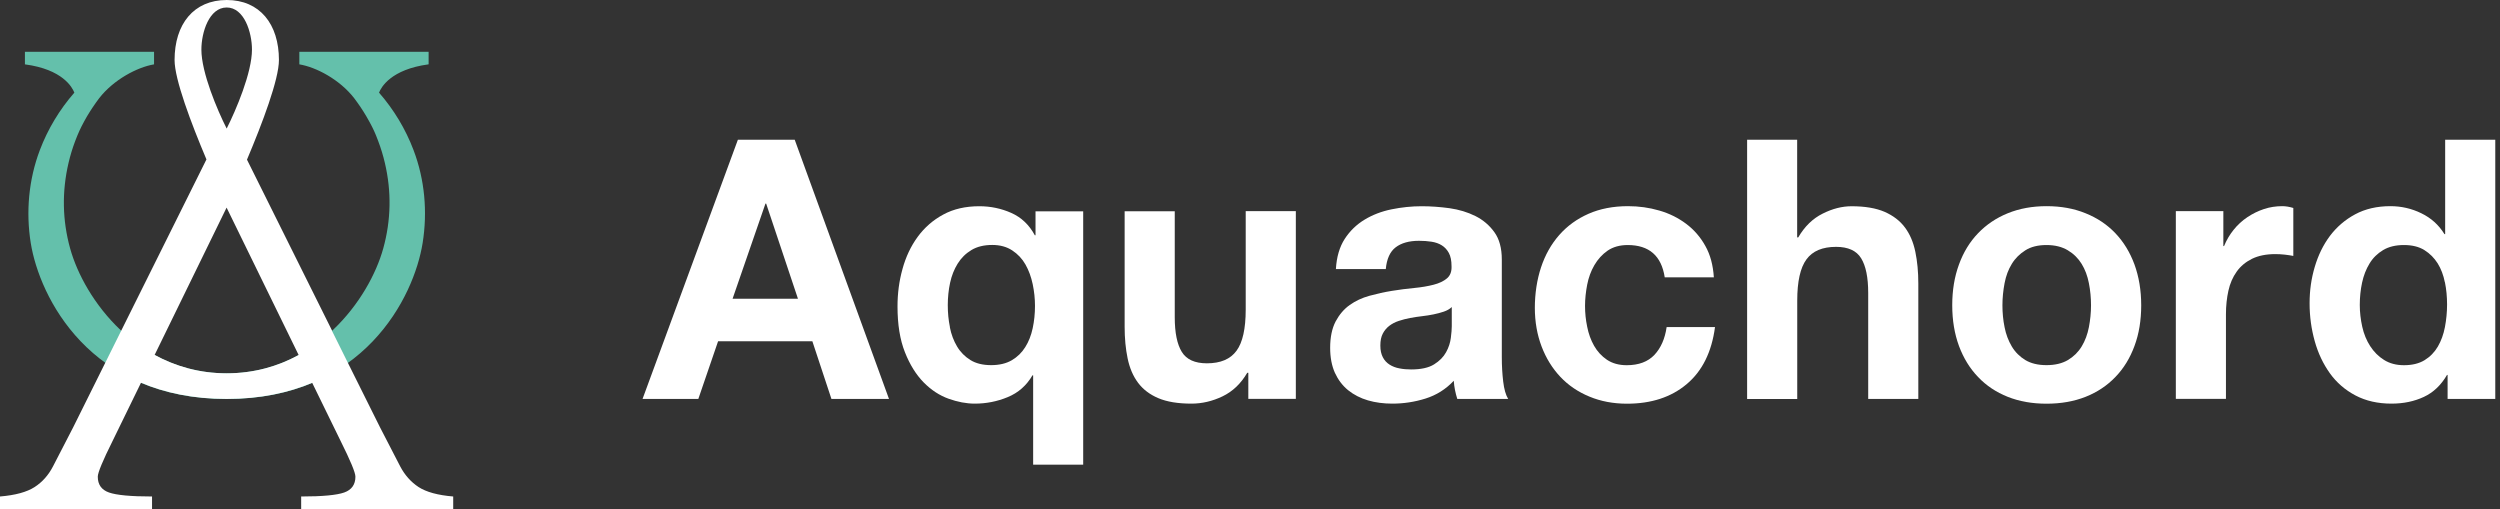
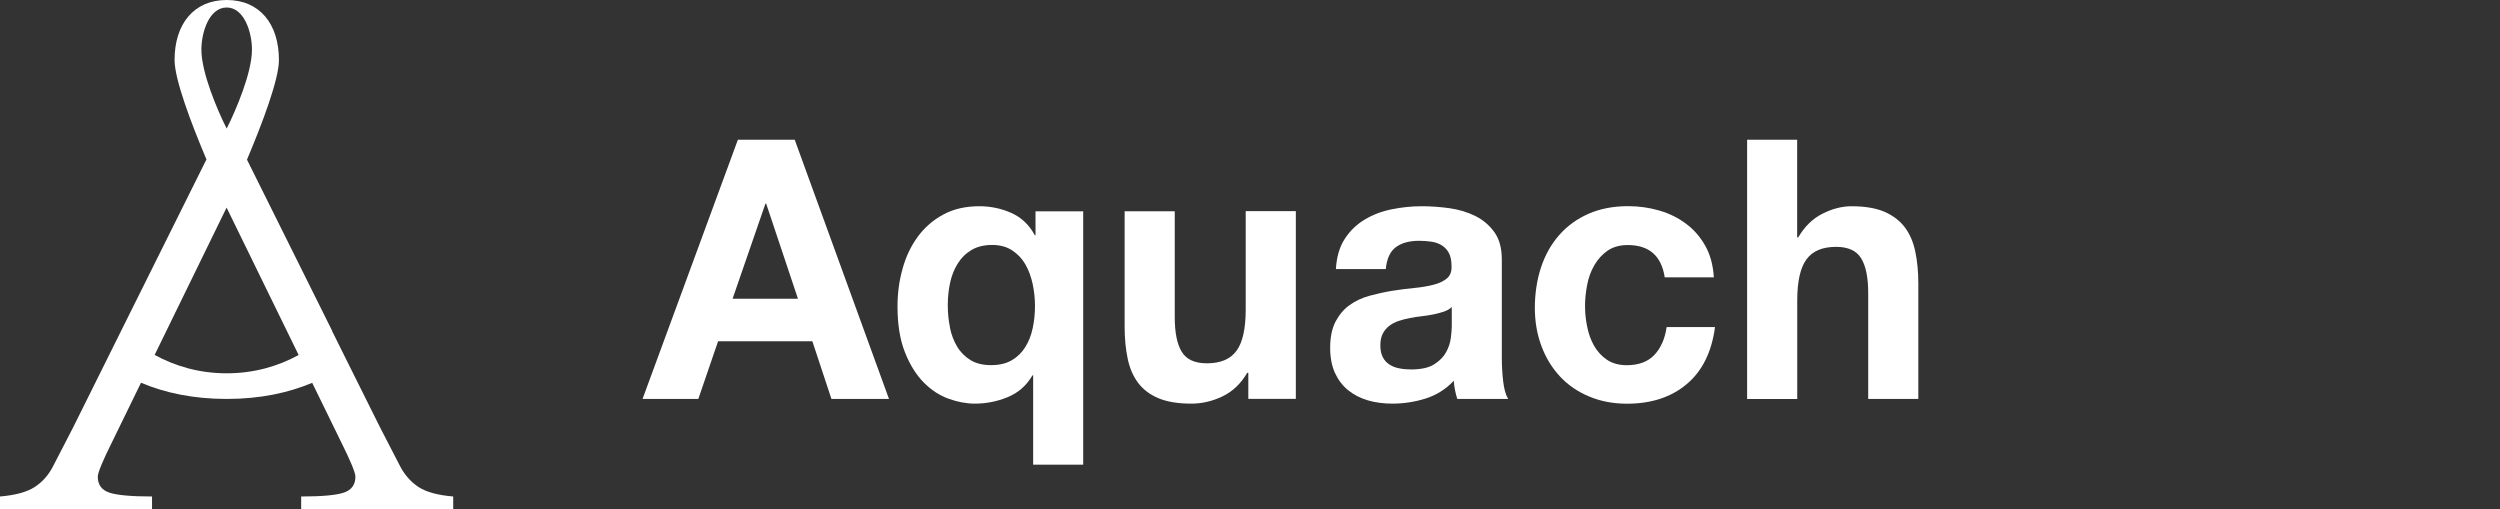
<svg xmlns="http://www.w3.org/2000/svg" width="221" height="45" viewBox="0 0 221 45" fill="none">
  <rect x="0" y="0" width="221" height="45" fill="#333333" stroke="none" />
  <g clip-path="url(#clip0_128_761)">
-     <path d="M37.89 5.689V4.58H26.462V5.689C27.959 5.937 30.025 7.033 31.298 8.664C31.393 8.791 31.495 8.918 31.583 9.052C31.976 9.594 32.328 10.162 32.646 10.744C32.985 11.359 33.168 11.76 33.425 12.448C33.669 13.084 33.866 13.739 34.022 14.401C34.618 16.928 34.57 19.475 33.879 21.962C32.633 26.461 27.871 33.006 20.04 33.006C12.209 33.006 7.446 26.461 6.2 21.962C5.509 19.475 5.468 16.921 6.058 14.401C6.213 13.739 6.41 13.09 6.654 12.448C6.918 11.76 7.101 11.359 7.433 10.744C7.751 10.155 8.11 9.594 8.496 9.052C8.591 8.925 8.686 8.791 8.781 8.664C10.054 7.04 12.121 5.943 13.618 5.689V4.58H2.203V5.689C5.522 6.131 6.383 7.702 6.572 8.19C5.265 9.687 4.229 11.405 3.524 13.264C2.535 15.871 2.278 18.726 2.718 21.48C3.49 26.274 7.948 35.273 20.04 35.273C32.132 35.273 36.596 26.274 37.361 21.48C37.801 18.733 37.551 15.878 36.555 13.264C35.851 11.405 34.814 9.687 33.507 8.19C33.696 7.708 34.563 6.137 37.876 5.689H37.89Z" fill="#64C0AB" />
    <path d="M29.359 29.236L21.833 14.113C23.188 10.904 24.658 7.026 24.658 5.308C24.658 2.126 22.965 0 20.045 0C17.125 0 15.432 2.126 15.432 5.308C15.432 7.02 16.895 10.891 18.25 14.093L10.717 29.229L9.308 32.064L6.469 37.773L4.688 41.223C4.288 41.998 3.746 42.613 3.062 43.054C2.378 43.496 1.362 43.777 0 43.89V45.007H13.44V43.89C11.564 43.89 10.297 43.77 9.633 43.536C8.969 43.302 8.644 42.834 8.644 42.139C8.644 41.784 9.084 40.721 9.965 38.956L12.464 33.835C14.571 34.724 17.078 35.266 20.038 35.266C22.998 35.266 25.498 34.724 27.598 33.842L30.098 38.956C30.978 40.721 31.419 41.778 31.419 42.139C31.419 42.834 31.087 43.302 30.43 43.536C29.773 43.77 28.499 43.89 26.623 43.89V45.007H40.063V43.89C38.701 43.777 37.685 43.496 37.001 43.054C36.323 42.607 35.781 41.998 35.375 41.223L33.593 37.773L30.755 32.077L29.346 29.242L29.359 29.236ZM17.803 4.386C17.803 2.848 18.494 0.662 20.038 0.662C21.583 0.662 22.274 2.848 22.274 4.386C22.274 6.425 20.858 9.741 20.038 11.365C19.212 9.734 17.803 6.418 17.803 4.386ZM20.045 33C17.62 33 15.493 32.371 13.67 31.375L20.031 18.352L26.399 31.382C24.584 32.378 22.456 33 20.038 33H20.045Z" fill="white" />
    <path d="M70.254 12.355L78.587 35.266H73.499L71.812 30.165H63.48L61.732 35.266H56.801L65.228 12.355H70.254ZM70.539 26.408L67.728 17.997H67.667L64.76 26.408H70.532H70.539Z" fill="white" />
    <path d="M91.33 41.076V33.18H91.269C90.748 34.076 90.023 34.718 89.081 35.106C88.146 35.493 87.178 35.681 86.175 35.681C85.423 35.681 84.651 35.533 83.852 35.246C83.052 34.959 82.314 34.477 81.65 33.802C80.986 33.127 80.43 32.237 79.997 31.141C79.557 30.038 79.34 28.688 79.34 27.083C79.34 25.947 79.482 24.85 79.78 23.78C80.072 22.711 80.519 21.761 81.121 20.939C81.724 20.117 82.476 19.455 83.384 18.967C84.292 18.472 85.355 18.231 86.582 18.231C87.577 18.231 88.519 18.432 89.406 18.826C90.294 19.221 90.985 19.883 91.479 20.799H91.54V18.679H95.754V41.076H91.323H91.33ZM83.967 28.928C84.089 29.557 84.305 30.125 84.603 30.626C84.901 31.128 85.301 31.529 85.789 31.83C86.277 32.131 86.886 32.278 87.618 32.278C88.35 32.278 88.952 32.131 89.447 31.843C89.935 31.556 90.334 31.168 90.632 30.686C90.937 30.205 91.154 29.65 91.29 29.015C91.425 28.387 91.493 27.725 91.493 27.043C91.493 26.401 91.425 25.759 91.29 25.117C91.154 24.476 90.944 23.901 90.653 23.386C90.362 22.871 89.969 22.457 89.481 22.136C88.993 21.815 88.404 21.654 87.719 21.654C86.988 21.654 86.378 21.802 85.877 22.102C85.376 22.403 84.969 22.804 84.658 23.306C84.346 23.807 84.122 24.375 83.987 25.004C83.852 25.632 83.784 26.294 83.784 26.976C83.784 27.658 83.845 28.286 83.973 28.915L83.967 28.928Z" fill="white" />
    <path d="M110.352 35.266V32.953H110.257C109.694 33.916 108.963 34.611 108.069 35.039C107.174 35.467 106.26 35.681 105.318 35.681C104.133 35.681 103.157 35.52 102.399 35.199C101.64 34.878 101.044 34.424 100.603 33.835C100.163 33.247 99.858 32.532 99.682 31.683C99.506 30.84 99.418 29.904 99.418 28.875V18.673H103.848V28.046C103.848 29.416 104.058 30.439 104.472 31.108C104.885 31.783 105.63 32.117 106.687 32.117C107.892 32.117 108.766 31.75 109.308 31.007C109.85 30.272 110.121 29.055 110.121 27.364V18.666H114.552V35.259H110.338L110.352 35.266Z" fill="white" />
    <path d="M118.094 23.78C118.155 22.711 118.419 21.822 118.873 21.12C119.334 20.411 119.916 19.849 120.621 19.422C121.325 18.994 122.125 18.686 123.005 18.506C123.893 18.325 124.78 18.231 125.674 18.231C126.487 18.231 127.307 18.292 128.14 18.405C128.973 18.526 129.732 18.753 130.416 19.094C131.1 19.435 131.663 19.91 132.103 20.525C132.543 21.133 132.76 21.942 132.76 22.945V31.576C132.76 32.324 132.801 33.04 132.882 33.728C132.963 34.41 133.112 34.925 133.322 35.266H128.824C128.743 35.012 128.675 34.745 128.621 34.477C128.567 34.21 128.533 33.936 128.513 33.661C127.808 34.41 126.975 34.932 126.013 35.233C125.058 35.533 124.076 35.681 123.08 35.681C122.308 35.681 121.589 35.587 120.926 35.393C120.262 35.199 119.679 34.898 119.178 34.497C118.677 34.089 118.29 33.575 118.006 32.96C117.728 32.338 117.586 31.602 117.586 30.747C117.586 29.804 117.749 29.029 118.067 28.42C118.392 27.812 118.805 27.324 119.313 26.963C119.821 26.602 120.404 26.328 121.061 26.147C121.718 25.967 122.375 25.82 123.046 25.712C123.71 25.605 124.367 25.519 125.01 25.459C125.654 25.398 126.23 25.298 126.724 25.171C127.219 25.044 127.619 24.857 127.91 24.609C128.201 24.362 128.337 24.008 128.316 23.533C128.316 23.038 128.235 22.651 128.079 22.363C127.923 22.076 127.713 21.848 127.456 21.688C127.199 21.527 126.894 21.42 126.548 21.367C126.203 21.314 125.837 21.287 125.437 21.287C124.563 21.287 123.879 21.481 123.378 21.862C122.877 22.243 122.585 22.891 122.504 23.787H118.074L118.094 23.78ZM128.33 27.15C128.14 27.324 127.91 27.457 127.625 27.551C127.348 27.645 127.043 27.725 126.718 27.792C126.392 27.858 126.054 27.912 125.701 27.952C125.349 27.992 124.997 28.046 124.638 28.113C124.306 28.179 123.974 28.26 123.656 28.367C123.33 28.474 123.053 28.621 122.816 28.801C122.579 28.982 122.382 29.216 122.24 29.49C122.091 29.771 122.023 30.118 122.023 30.546C122.023 30.974 122.098 31.295 122.24 31.576C122.382 31.857 122.585 32.07 122.836 32.231C123.087 32.391 123.378 32.505 123.71 32.565C124.042 32.632 124.387 32.659 124.739 32.659C125.613 32.659 126.291 32.512 126.772 32.211C127.253 31.91 127.605 31.556 127.835 31.134C128.066 30.72 128.201 30.292 128.255 29.864C128.309 29.436 128.337 29.095 128.337 28.835V27.137L128.33 27.15Z" fill="white" />
    <path d="M143.897 21.661C143.192 21.661 142.596 21.828 142.115 22.156C141.634 22.49 141.248 22.918 140.943 23.439C140.638 23.961 140.428 24.542 140.306 25.171C140.185 25.799 140.117 26.428 140.117 27.049C140.117 27.671 140.178 28.259 140.306 28.881C140.428 29.503 140.632 30.065 140.916 30.566C141.201 31.067 141.58 31.482 142.054 31.803C142.535 32.124 143.118 32.284 143.802 32.284C144.866 32.284 145.678 31.977 146.254 31.368C146.823 30.76 147.182 29.938 147.331 28.915H151.606C151.315 31.121 150.481 32.799 149.106 33.956C147.731 35.112 145.976 35.687 143.829 35.687C142.623 35.687 141.512 35.48 140.503 35.059C139.494 34.644 138.633 34.056 137.929 33.307C137.224 32.558 136.669 31.662 136.276 30.626C135.883 29.59 135.68 28.447 135.68 27.21C135.68 25.973 135.863 24.736 136.228 23.633C136.594 22.53 137.129 21.581 137.834 20.779C138.538 19.976 139.405 19.348 140.422 18.9C141.438 18.452 142.61 18.225 143.917 18.225C144.872 18.225 145.794 18.352 146.681 18.612C147.568 18.866 148.354 19.261 149.052 19.782C149.75 20.304 150.319 20.959 150.752 21.741C151.193 22.523 151.436 23.446 151.504 24.516H147.162C146.871 22.61 145.78 21.661 143.883 21.661H143.897Z" fill="white" />
    <path d="M158.869 12.355V20.986H158.964C159.526 20.023 160.244 19.321 161.118 18.887C161.992 18.445 162.845 18.232 163.679 18.232C164.864 18.232 165.84 18.399 166.598 18.726C167.357 19.061 167.953 19.515 168.393 20.104C168.834 20.692 169.139 21.407 169.315 22.256C169.491 23.099 169.579 24.035 169.579 25.064V35.266H165.149V25.893C165.149 24.523 164.939 23.5 164.525 22.831C164.112 22.156 163.367 21.822 162.31 21.822C161.104 21.822 160.23 22.189 159.689 22.931C159.147 23.667 158.876 24.884 158.876 26.575V35.273H154.445V12.355H158.876H158.869Z" fill="white" />
-     <path d="M173.174 23.379C173.567 22.296 174.129 21.38 174.861 20.618C175.593 19.856 176.467 19.267 177.483 18.853C178.499 18.439 179.644 18.225 180.917 18.225C182.191 18.225 183.336 18.432 184.365 18.853C185.395 19.267 186.276 19.856 187 20.618C187.725 21.38 188.288 22.296 188.687 23.379C189.08 24.462 189.283 25.666 189.283 26.989C189.283 28.313 189.087 29.516 188.687 30.586C188.294 31.656 187.732 32.572 187 33.327C186.269 34.089 185.395 34.671 184.365 35.079C183.336 35.486 182.184 35.687 180.917 35.687C179.65 35.687 178.506 35.486 177.483 35.079C176.46 34.671 175.586 34.089 174.861 33.327C174.129 32.565 173.574 31.656 173.174 30.586C172.781 29.516 172.578 28.32 172.578 26.989C172.578 25.659 172.775 24.462 173.174 23.379ZM177.205 28.928C177.327 29.556 177.544 30.125 177.842 30.626C178.14 31.128 178.546 31.529 179.041 31.83C179.542 32.13 180.165 32.278 180.91 32.278C181.656 32.278 182.292 32.13 182.8 31.83C183.308 31.529 183.715 31.128 184.02 30.626C184.325 30.125 184.535 29.556 184.657 28.928C184.778 28.3 184.846 27.651 184.846 26.989C184.846 26.327 184.785 25.672 184.657 25.03C184.535 24.389 184.318 23.82 184.02 23.332C183.715 22.838 183.315 22.436 182.8 22.129C182.292 21.821 181.662 21.661 180.91 21.661C180.158 21.661 179.535 21.815 179.041 22.129C178.546 22.443 178.14 22.838 177.842 23.332C177.537 23.827 177.327 24.389 177.205 25.03C177.083 25.672 177.015 26.327 177.015 26.989C177.015 27.651 177.076 28.3 177.205 28.928Z" fill="white" />
-     <path d="M196.544 18.672V21.755H196.605C196.815 21.24 197.092 20.765 197.445 20.324C197.797 19.883 198.203 19.508 198.664 19.201C199.125 18.893 199.612 18.652 200.134 18.479C200.656 18.305 201.198 18.225 201.76 18.225C202.051 18.225 202.376 18.278 202.729 18.385V22.624C202.519 22.584 202.268 22.543 201.977 22.51C201.685 22.477 201.401 22.463 201.137 22.463C200.324 22.463 199.64 22.604 199.077 22.878C198.515 23.159 198.061 23.533 197.722 24.014C197.377 24.496 197.133 25.057 196.991 25.699C196.849 26.341 196.774 27.036 196.774 27.785V35.259H192.344V18.666H196.557L196.544 18.672Z" fill="white" />
-     <path d="M216.314 33.147C215.792 34.043 215.115 34.691 214.268 35.086C213.422 35.48 212.473 35.681 211.41 35.681C210.204 35.681 209.14 35.44 208.226 34.959C207.311 34.477 206.552 33.822 205.963 33C205.374 32.177 204.92 31.228 204.622 30.158C204.324 29.089 204.168 27.979 204.168 26.822C204.168 25.666 204.317 24.636 204.622 23.6C204.927 22.564 205.374 21.648 205.963 20.859C206.559 20.07 207.298 19.428 208.192 18.947C209.086 18.465 210.129 18.225 211.315 18.225C212.27 18.225 213.184 18.432 214.045 18.853C214.905 19.268 215.589 19.883 216.091 20.698H216.152V12.355H220.582V35.266H216.368V33.147H216.307H216.314ZM216.124 24.95C216.002 24.322 215.786 23.76 215.488 23.279C215.183 22.798 214.797 22.41 214.316 22.109C213.835 21.808 213.232 21.661 212.507 21.661C211.782 21.661 211.166 21.808 210.664 22.109C210.163 22.41 209.763 22.804 209.465 23.299C209.161 23.794 208.944 24.355 208.808 24.984C208.673 25.612 208.605 26.274 208.605 26.956C208.605 27.598 208.68 28.24 208.822 28.881C208.964 29.523 209.201 30.098 209.526 30.6C209.852 31.101 210.251 31.509 210.746 31.816C211.233 32.124 211.823 32.284 212.507 32.284C213.239 32.284 213.842 32.137 214.336 31.837C214.824 31.536 215.217 31.134 215.508 30.633C215.799 30.132 216.009 29.557 216.131 28.915C216.253 28.273 216.321 27.611 216.321 26.923C216.321 26.234 216.26 25.579 216.131 24.95H216.124Z" fill="white" />
  </g>
  <defs>
    <clipPath id="clip0_128_761">
      <rect width="220.588" height="45" fill="white" />
    </clipPath>
  </defs>
</svg>